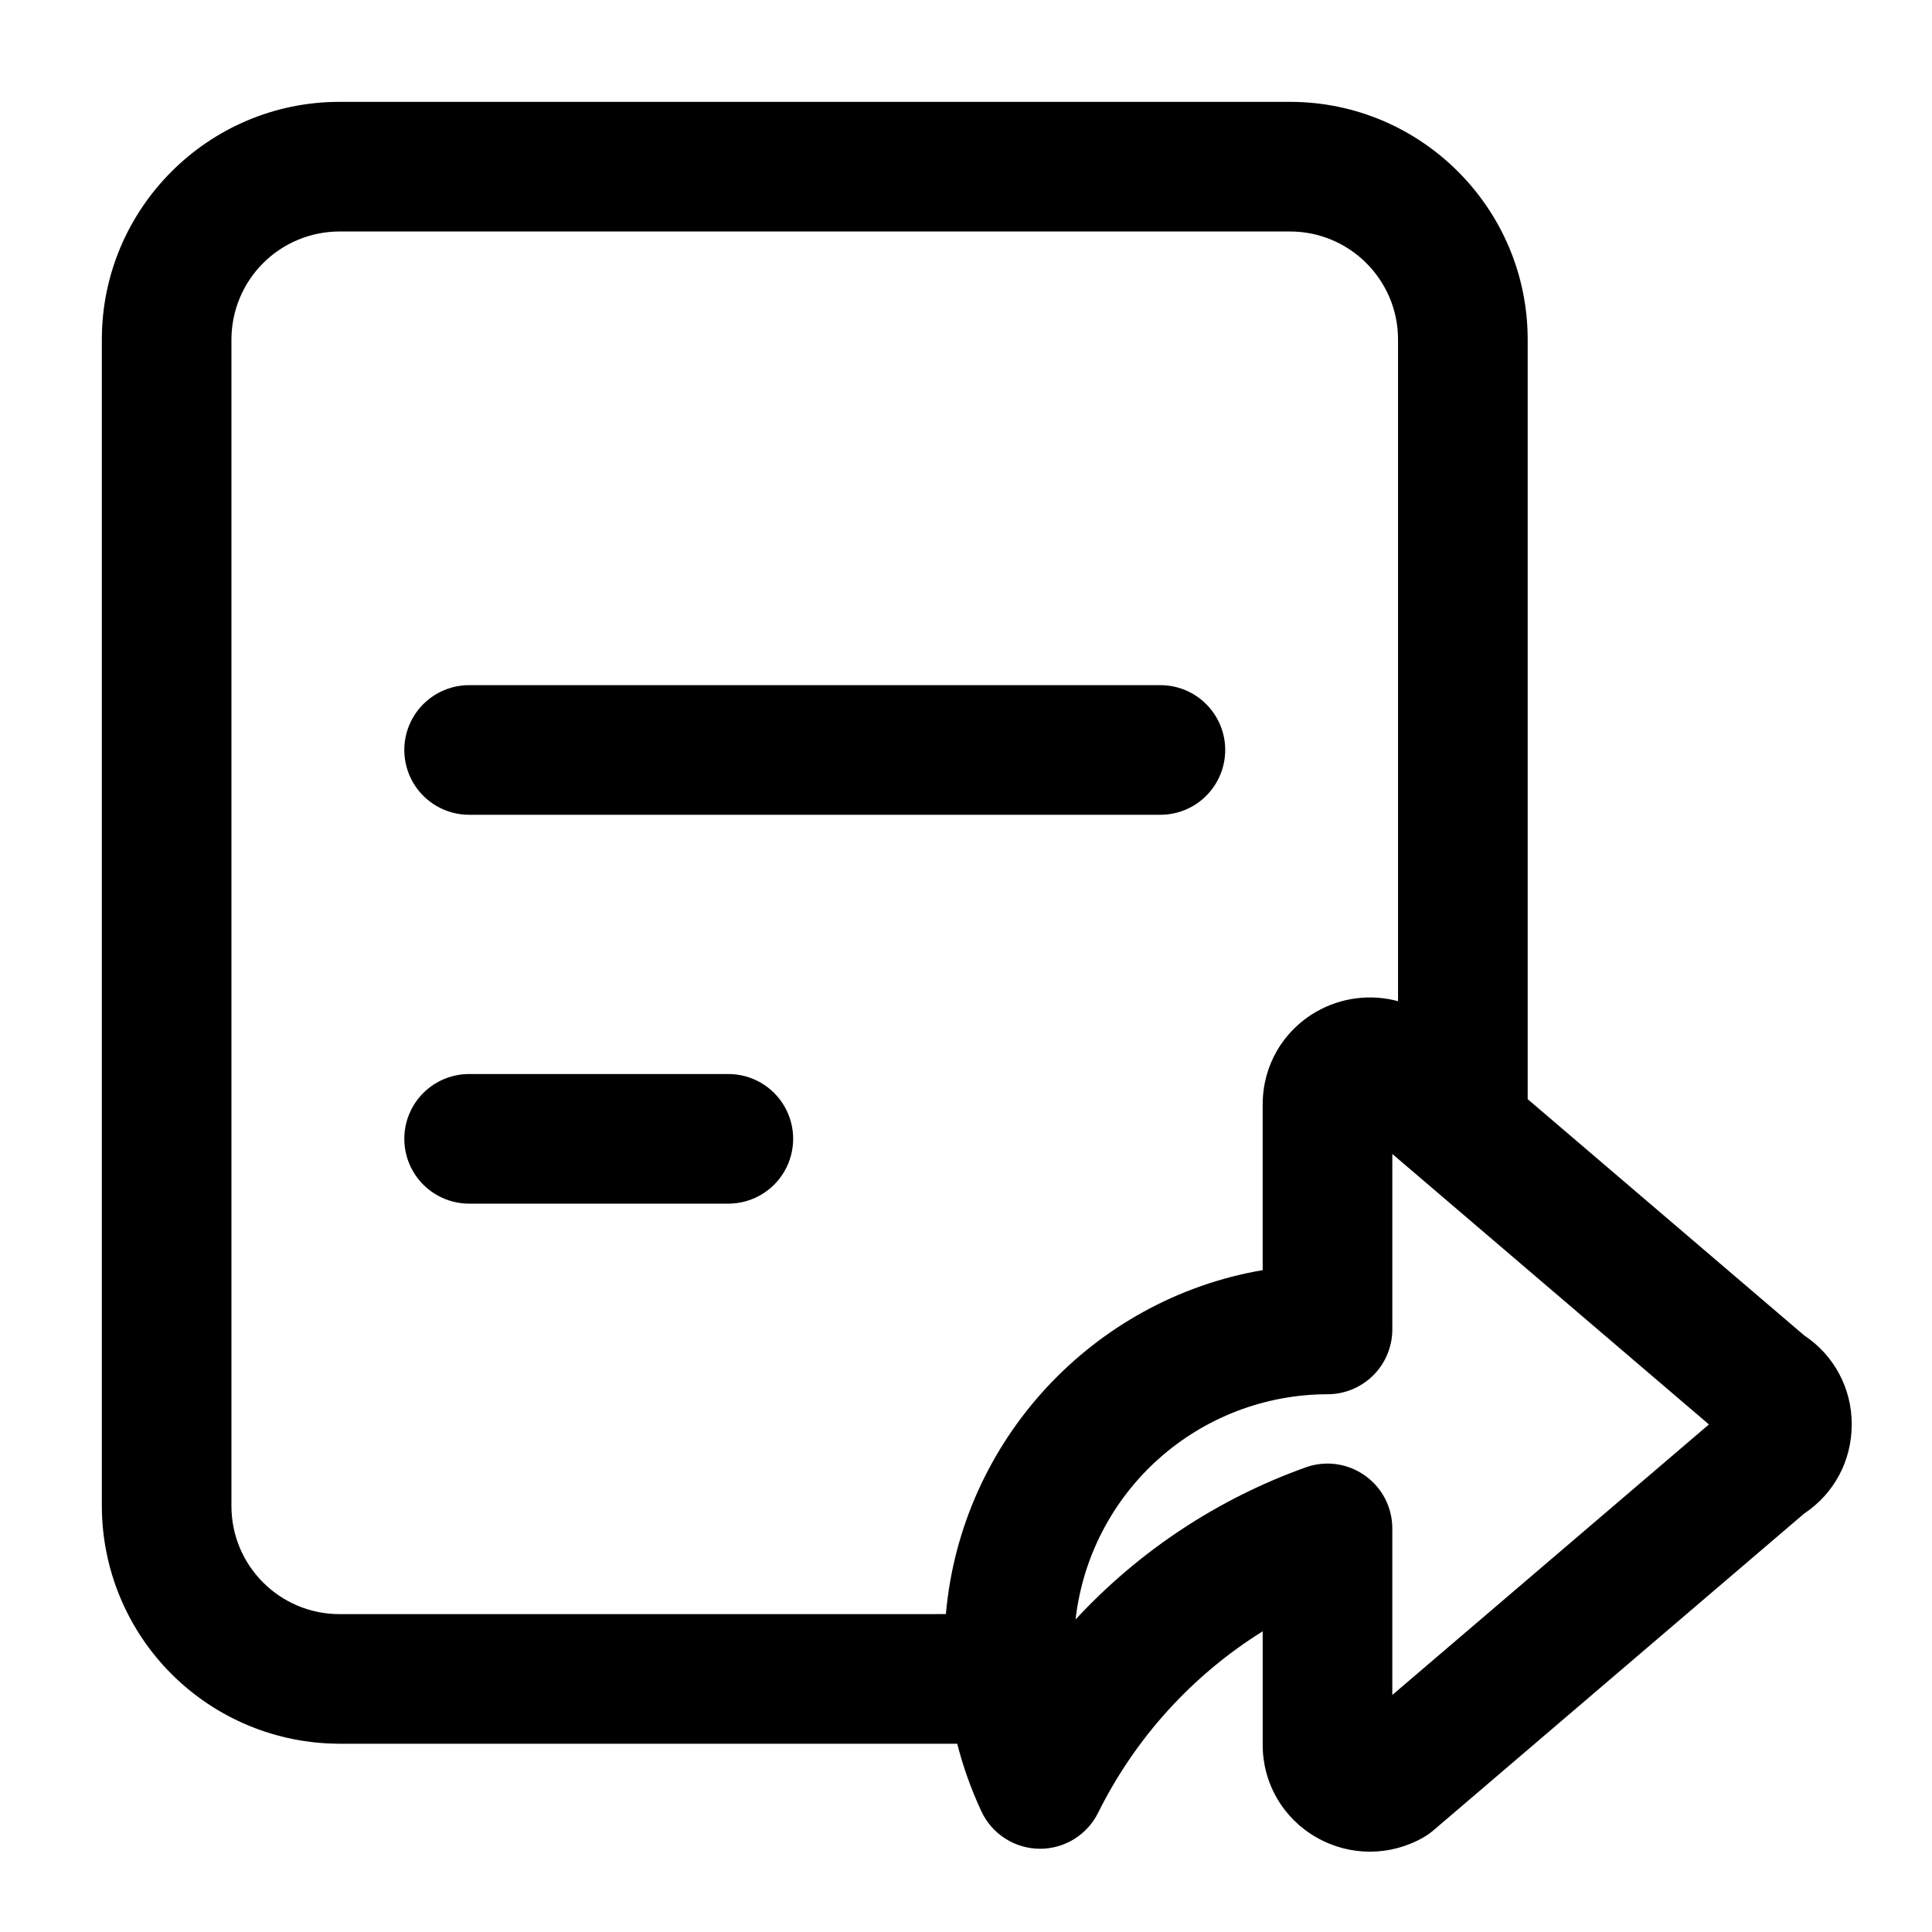
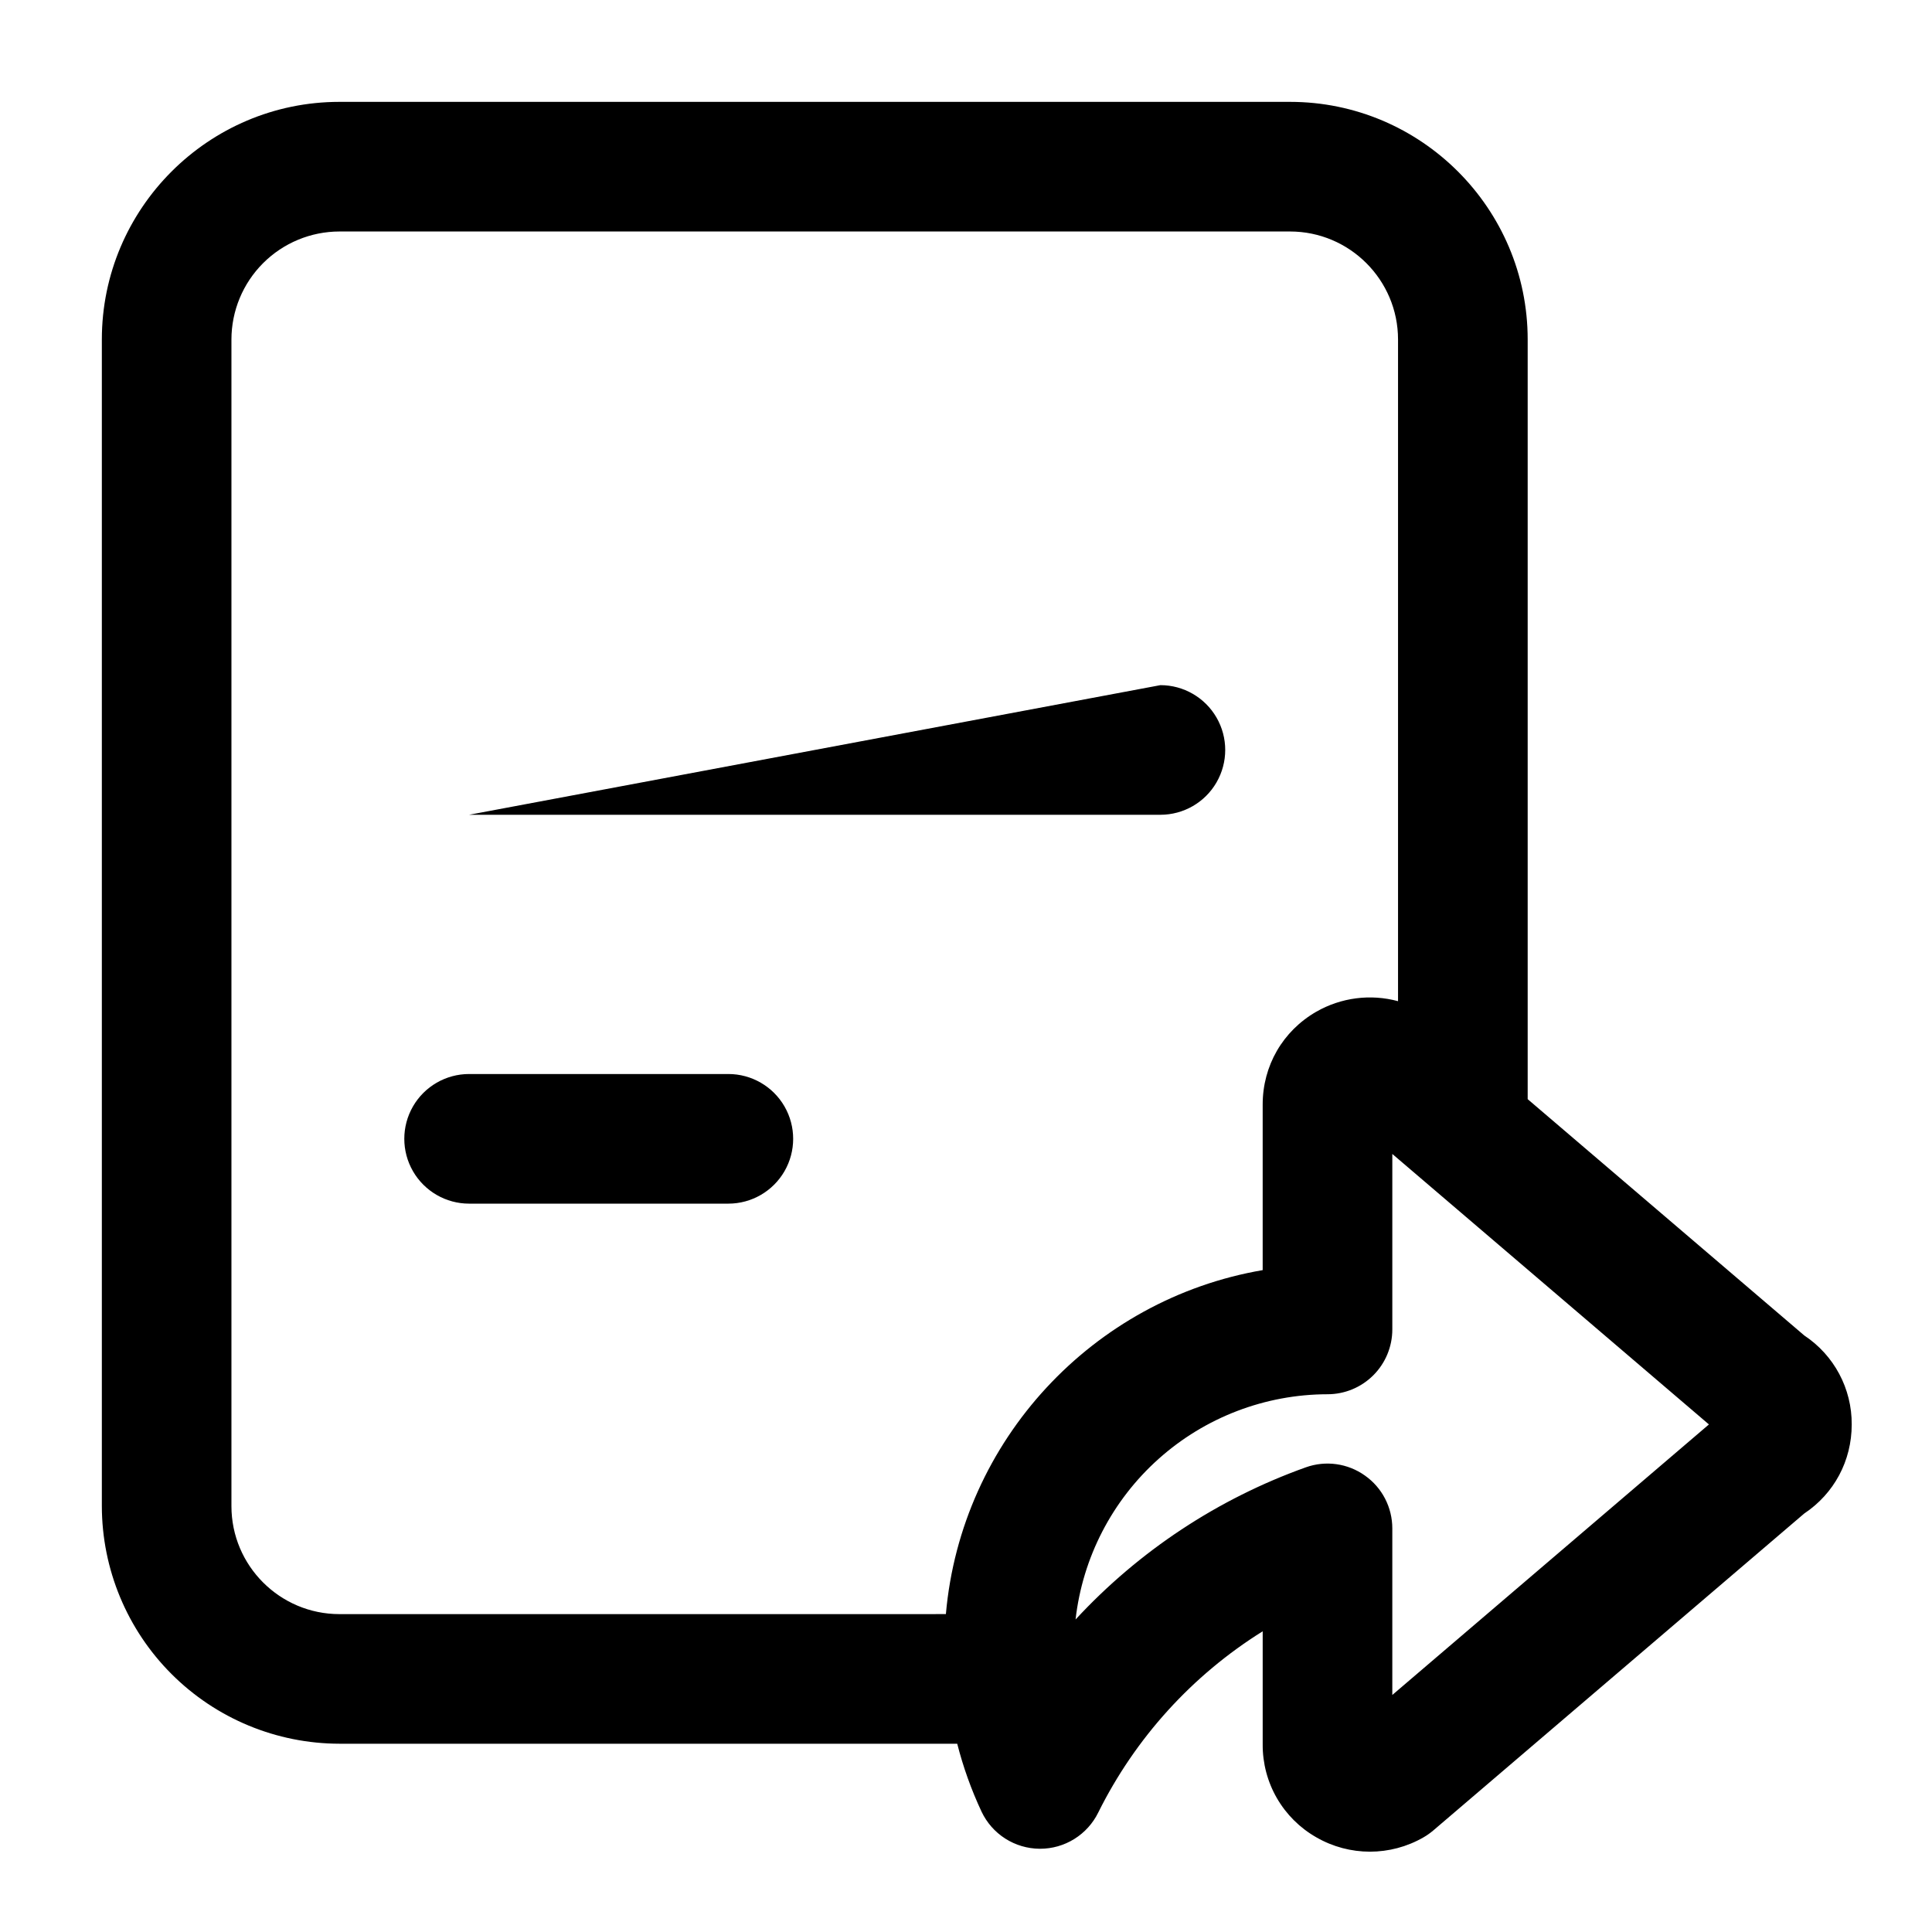
<svg xmlns="http://www.w3.org/2000/svg" fill="#000000" width="800px" height="800px" version="1.1" viewBox="144 144 512 512">
-   <path d="m622.13 497.9c7.918 5.231 12.656 14.109 12.594 23.598 0 9.641-4.672 18.332-12.594 23.609l-98.301 83.988c-0.801 0.676-1.648 1.281-2.566 1.809h0.004c-8.801 5.078-19.637 5.078-28.434 0-4.34-2.469-7.941-6.051-10.441-10.375-2.496-4.324-3.797-9.238-3.766-14.23v-29.988c-18.695 11.668-33.781 28.297-43.582 48.035-1.414 2.879-3.606 5.301-6.328 6.996-2.723 1.699-5.863 2.598-9.07 2.598h-0.129c-3.227-0.023-6.383-0.957-9.105-2.691-2.723-1.734-4.898-4.203-6.281-7.121-2.715-5.793-4.875-11.824-6.457-18.023h-163.71c-16.695-0.02-32.699-6.664-44.504-18.469-11.809-11.805-18.449-27.812-18.469-44.508v-309.16c0-34.715 28.258-62.973 62.973-62.973h251.91c34.719 0 62.977 28.258 62.977 62.973v201.32l73.281 62.609zm-227.46 73.852c4.043-46.086 38.988-83.461 83.953-91.156v-43.879c0-10.281 5.312-19.477 14.211-24.605l-0.004 0.004c6.566-3.762 14.359-4.769 21.664-2.793v-175.35c0-15.789-12.836-28.625-28.625-28.625h-251.91c-7.59 0.008-14.867 3.023-20.234 8.391s-8.383 12.645-8.391 20.234v309.16c0 15.793 12.836 28.625 28.625 28.625zm56.848-246.18c6.137 0 11.809 3.277 14.875 8.59 3.07 5.312 3.07 11.859 0 17.176-3.066 5.312-8.738 8.586-14.875 8.586h-183.2c-6.137 0-11.805-3.273-14.875-8.586-3.066-5.316-3.066-11.863 0-17.176 3.07-5.312 8.738-8.59 14.875-8.59zm-114.5 103.05 0.004 0.004c6.137 0 11.805 3.273 14.875 8.586 3.066 5.316 3.066 11.863 0 17.176-3.07 5.312-8.738 8.59-14.875 8.59h-68.703c-6.137 0-11.805-3.277-14.875-8.59-3.066-5.312-3.066-11.859 0-17.176 3.07-5.312 8.738-8.586 14.875-8.586h68.703zm175.96 164.56 83.906-71.691-83.906-71.68v46.504c0 4.555-1.809 8.926-5.031 12.145-3.219 3.223-7.586 5.031-12.145 5.031-16.512 0.023-32.445 6.117-44.754 17.125-12.312 11.004-20.148 26.156-22.012 42.566 16.797-18.164 37.734-32 61.031-40.328 5.254-1.875 11.094-1.062 15.641 2.176 4.57 3.207 7.269 8.438 7.269 14.027v44.129z" />
+   <path d="m622.13 497.9c7.918 5.231 12.656 14.109 12.594 23.598 0 9.641-4.672 18.332-12.594 23.609l-98.301 83.988c-0.801 0.676-1.648 1.281-2.566 1.809h0.004c-8.801 5.078-19.637 5.078-28.434 0-4.34-2.469-7.941-6.051-10.441-10.375-2.496-4.324-3.797-9.238-3.766-14.23v-29.988c-18.695 11.668-33.781 28.297-43.582 48.035-1.414 2.879-3.606 5.301-6.328 6.996-2.723 1.699-5.863 2.598-9.07 2.598h-0.129c-3.227-0.023-6.383-0.957-9.105-2.691-2.723-1.734-4.898-4.203-6.281-7.121-2.715-5.793-4.875-11.824-6.457-18.023h-163.71c-16.695-0.02-32.699-6.664-44.504-18.469-11.809-11.805-18.449-27.812-18.469-44.508v-309.16c0-34.715 28.258-62.973 62.973-62.973h251.91c34.719 0 62.977 28.258 62.977 62.973v201.32l73.281 62.609zm-227.46 73.852c4.043-46.086 38.988-83.461 83.953-91.156v-43.879c0-10.281 5.312-19.477 14.211-24.605l-0.004 0.004c6.566-3.762 14.359-4.769 21.664-2.793v-175.35c0-15.789-12.836-28.625-28.625-28.625h-251.91c-7.59 0.008-14.867 3.023-20.234 8.391s-8.383 12.645-8.391 20.234v309.16c0 15.793 12.836 28.625 28.625 28.625zm56.848-246.18c6.137 0 11.809 3.277 14.875 8.59 3.07 5.312 3.07 11.859 0 17.176-3.066 5.312-8.738 8.586-14.875 8.586h-183.2zm-114.5 103.05 0.004 0.004c6.137 0 11.805 3.273 14.875 8.586 3.066 5.316 3.066 11.863 0 17.176-3.07 5.312-8.738 8.59-14.875 8.59h-68.703c-6.137 0-11.805-3.277-14.875-8.59-3.066-5.312-3.066-11.859 0-17.176 3.07-5.312 8.738-8.586 14.875-8.586h68.703zm175.96 164.56 83.906-71.691-83.906-71.68v46.504c0 4.555-1.809 8.926-5.031 12.145-3.219 3.223-7.586 5.031-12.145 5.031-16.512 0.023-32.445 6.117-44.754 17.125-12.312 11.004-20.148 26.156-22.012 42.566 16.797-18.164 37.734-32 61.031-40.328 5.254-1.875 11.094-1.062 15.641 2.176 4.57 3.207 7.269 8.438 7.269 14.027v44.129z" />
</svg>